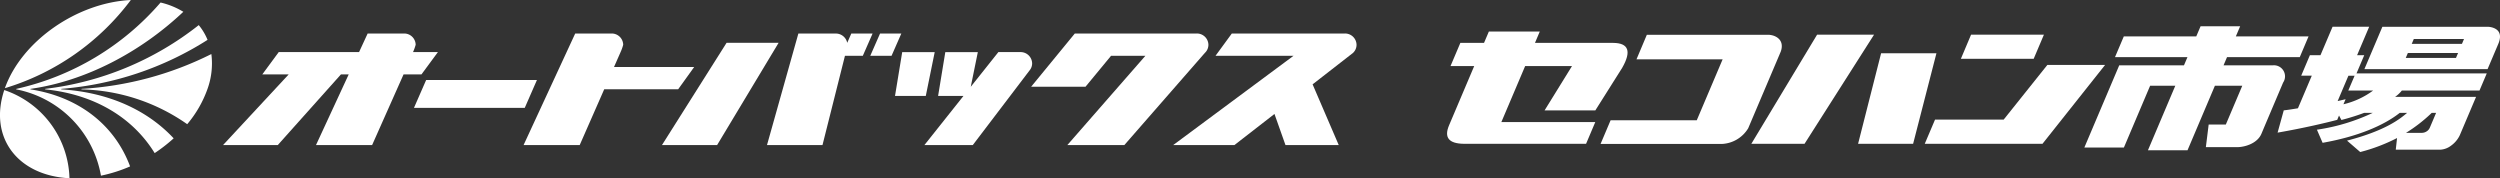
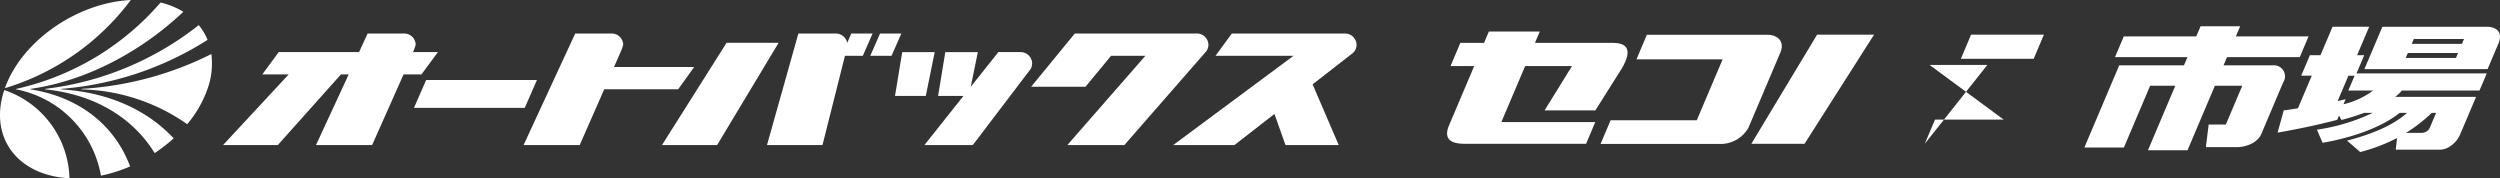
<svg xmlns="http://www.w3.org/2000/svg" width="343" height="24.451" viewBox="0 0 343 24.451">
  <rect x="0" y="0" width="343" height="24.451" fill="#333333" stroke="none" />
  <g id="logo_wht" transform="translate(0)">
    <path id="パス_11" data-name="パス 11" d="M47.838,5.308,45.582,8.37H43.126l-4.314,9.694h-7.7L35.6,8.37H34.534l-8.665,9.694H18.36L27.366,8.37H23.744L26,5.308H37.021L38.2,2.758H43.18A1.577,1.577,0,0,1,44.788,4.3a6.694,6.694,0,0,1-.36,1Z" transform="translate(12.242 1.839)" fill="#fff" />
    <path id="パス_12" data-name="パス 12" d="M50.185,2.758h4.977a1.576,1.576,0,0,1,1.607,1.548,6.538,6.538,0,0,1-.358,1l-.9,2.043h11l-2.2,3.059H54.166L50.8,18.066H43.1Z" transform="translate(28.734 1.839)" fill="#fff" />
    <path id="パス_13" data-name="パス 13" d="M121.1,5.533l-5.4,4.2,3.587,8.334h-7.307l-1.512-4.27-5.5,4.27h-8.4L113.078,5.82h-10.7l2.238-3.062h15.5a1.581,1.581,0,0,1,1.613,1.548,1.522,1.522,0,0,1-.623,1.227" transform="translate(64.389 1.839)" fill="#fff" />
    <path id="パス_14" data-name="パス 14" d="M67.44,2.763h5.124A1.592,1.592,0,0,1,74.142,4.04l.563-1.282h2.92L76.281,5.82h-2.45L70.749,18.066H63.135Z" transform="translate(42.096 1.839)" fill="#fff" />
    <path id="パス_15" data-name="パス 15" d="M81.45,10.307H77.971L78.96,4.29h4.462l-.97,4.76L86.24,4.288h3.005a1.581,1.581,0,0,1,1.628,1.547,1.514,1.514,0,0,1-.36.978L82.73,17.044H76.093Z" transform="translate(50.736 2.859)" fill="#fff" />
    <path id="パス_16" data-name="パス 16" d="M77.895,10.306H73.673l.988-6.017H79.12Z" transform="translate(49.122 2.86)" fill="#fff" />
    <path id="パス_17" data-name="パス 17" d="M35.75,6.585h15.2L49.277,10.41h-15.2Z" transform="translate(22.718 4.391)" fill="#fff" fill-rule="evenodd" />
    <path id="パス_18" data-name="パス 18" d="M90.87,2.758h16.716A1.58,1.58,0,0,1,109.2,4.306a1.524,1.524,0,0,1-.488,1.113L97.663,18.066h-7.82L100.549,5.82h-4.71l-3.5,4.239h-7.46Z" transform="translate(56.595 1.839)" fill="#fff" />
    <path id="パス_19" data-name="パス 19" d="M70.494,3.523,62.055,17.554H54.49L63.355,3.523Z" transform="translate(36.332 2.349)" fill="#fff" fill-rule="evenodd" />
    <path id="パス_20" data-name="パス 20" d="M72.98,2.758H75.9L74.555,5.82h-2.92Z" transform="translate(47.764 1.839)" fill="#fff" fill-rule="evenodd" />
    <path id="パス_21" data-name="パス 21" d="M17.68,0A33.734,33.734,0,0,1,.4,12.1C2.707,5.629,10.293.363,17.68,0" transform="translate(0.269)" fill="#fff" fill-rule="evenodd" />
    <path id="パス_22" data-name="パス 22" d="M12.966,23.967A14.639,14.639,0,0,0,1.349,12.124a.028.028,0,0,1-.018-.037.052.052,0,0,1,.043-.035A36.731,36.731,0,0,0,21.145.207,10.713,10.713,0,0,1,24.269,1.48c-5.907,5.572-13.432,9.5-20.935,10.569a.065.065,0,0,0-.05.038.027.027,0,0,0,.025.038c6.765,1.067,11.584,5,13.654,10.569a20.406,20.406,0,0,1-4,1.272" transform="translate(0.886 0.138)" fill="#fff" fill-rule="evenodd" />
    <path id="パス_23" data-name="パス 23" d="M18.745,19.628c-2.97-4.822-8.174-8.044-15.006-8.744-.02,0-.03-.017-.023-.038a.066.066,0,0,1,.05-.038A41.931,41.931,0,0,0,24.792,2.067,7.777,7.777,0,0,1,26,4.092,43.835,43.835,0,0,1,5.973,10.808a.071.071,0,0,0-.048.038.028.028,0,0,0,.025.038c6.527.415,11.8,2.857,15.4,6.717a21.632,21.632,0,0,1-2.608,2.027" transform="translate(2.476 1.378)" fill="#fff" fill-rule="evenodd" />
    <path id="パス_24" data-name="パス 24" d="M21.217,14.073A26.245,26.245,0,0,0,6.729,9.3a.026.026,0,0,1-.023-.038.061.061,0,0,1,.047-.038A45.653,45.653,0,0,0,24.53,4.449a10.317,10.317,0,0,1-.538,4.81,15.542,15.542,0,0,1-2.775,4.814" transform="translate(4.469 2.966)" fill="#fff" fill-rule="evenodd" />
    <path id="パス_25" data-name="パス 25" d="M.585,7.413a13.128,13.128,0,0,1,8.946,12.1c-7.137-.363-11.1-5.629-8.946-12.1" transform="translate(0 4.943)" fill="#fff" fill-rule="evenodd" />
    <path id="パス_26" data-name="パス 26" d="M171.4,6.167l1.405-3.315h-9.994l-1.4,3.315Z" transform="translate(107.621 1.902)" fill="#fff" />
-     <path id="パス_27" data-name="パス 27" d="M156.107,4.384l-3.158,12.422h7.55l3.2-12.422Z" transform="translate(101.98 2.923)" fill="#fff" />
-     <path id="パス_28" data-name="パス 28" d="M169.264,12.845h-9.417l-1.41,3.319H174.59l8.585-10.817h-7.92Z" transform="translate(105.64 3.565)" fill="#fff" />
+     <path id="パス_28" data-name="パス 28" d="M169.264,12.845h-9.417l-1.41,3.319l8.585-10.817h-7.92Z" transform="translate(105.64 3.565)" fill="#fff" />
    <path id="パス_29" data-name="パス 29" d="M154.67,2.864H138.1l-1.418,3.365H148.5l-3.55,8.364H133.128l-1.378,3.25h16.559a4.446,4.446,0,0,0,3.7-2.157l4.462-10.507c.605-1.69-.813-2.337-1.8-2.315" transform="translate(87.846 1.909)" fill="#fff" />
    <path id="パス_30" data-name="パス 30" d="M141.919,4.155H131.177l.66-1.56H124.85l-.663,1.56h-3.249l-1.35,3.18h3.25l-3.447,8.124c-.712,1.675-.045,2.517,2.038,2.54h16.758l1.265-2.984H126.566l3.262-7.68h6.427l-3.762,6.082h6.964l3.682-5.835c1.3-2.268.89-3.405-1.22-3.427" transform="translate(79.422 1.73)" fill="#fff" />
    <path id="パス_31" data-name="パス 31" d="M144.162,17.828h7.3L161,2.852h-7.814Z" transform="translate(96.121 1.902)" fill="#fff" />
    <path id="パス_32" data-name="パス 32" d="M198.847,9.885a1.519,1.519,0,0,0-1.4-2.362h-6.775l.475-1.12h9.981l1.208-2.852H192.36l.592-1.392h-5.43l-.592,1.392h-9.941L175.778,6.4h9.941l-.475,1.12h-8.884L171.574,18.8H177l3.6-8.48h3.454L180.3,19.173h5.429l3.757-8.852h3.757l-2.26,5.327H188.63l-.385,3.1h4.31c.933,0,2.72-.443,3.314-1.835l.528-1.255Z" transform="translate(114.399 1.44)" fill="#fff" />
    <path id="パス_33" data-name="パス 33" d="M217.755,4.567c.772-1.815-.51-2.23-1.107-2.332-.167-.025-.29-.032-.29-.032h-14.5l-2.467,5.809h16.9Zm-5.8,1.912h-6.89l.29-.68h6.889Zm.818-1.927h-6.889l.285-.672h6.889Zm1.938,7.27H203.6a4.468,4.468,0,0,0,.93-.872h10.652l.995-2.348H198.307l1.063-2.5h-.98l1.657-3.9h-5.025l-1.657,3.9h-1.452l-1.192,2.812h1.452l-1.9,4.472c-.937.157-1.4.222-1.947.287l-.845,3.055c3.855-.673,6.682-1.365,8.18-1.753l.248-.592.328.607a30.258,30.258,0,0,0,3.13-.978h1.177a26.948,26.948,0,0,1-7.667,2.313l.778,1.8c4.787-.853,8.347-2.348,10.586-4.11h1.012c-.907.765-2.865,2.417-8.246,3.809l1.81,1.565a24.173,24.173,0,0,0,5.054-1.92l-.177,1.6h6.1a2.7,2.7,0,0,0,1.515-.577,3.677,3.677,0,0,0,1.178-1.427.114.114,0,0,1,.015-.028l.01-.032Zm-18.194,1.013.295-.693c-.553.13-.84.2-1.093.257l1.478-3.48h.85l-.867,2.032h3.409a11.115,11.115,0,0,1-4.072,1.885m11.841,3.229a1.122,1.122,0,0,1-.428.492,1.25,1.25,0,0,1-.663.2H205.1a21.086,21.086,0,0,0,3.527-2.74h.6l-.868,2.048" transform="translate(125.005 1.47)" fill="#fff" />
  </g>
</svg>